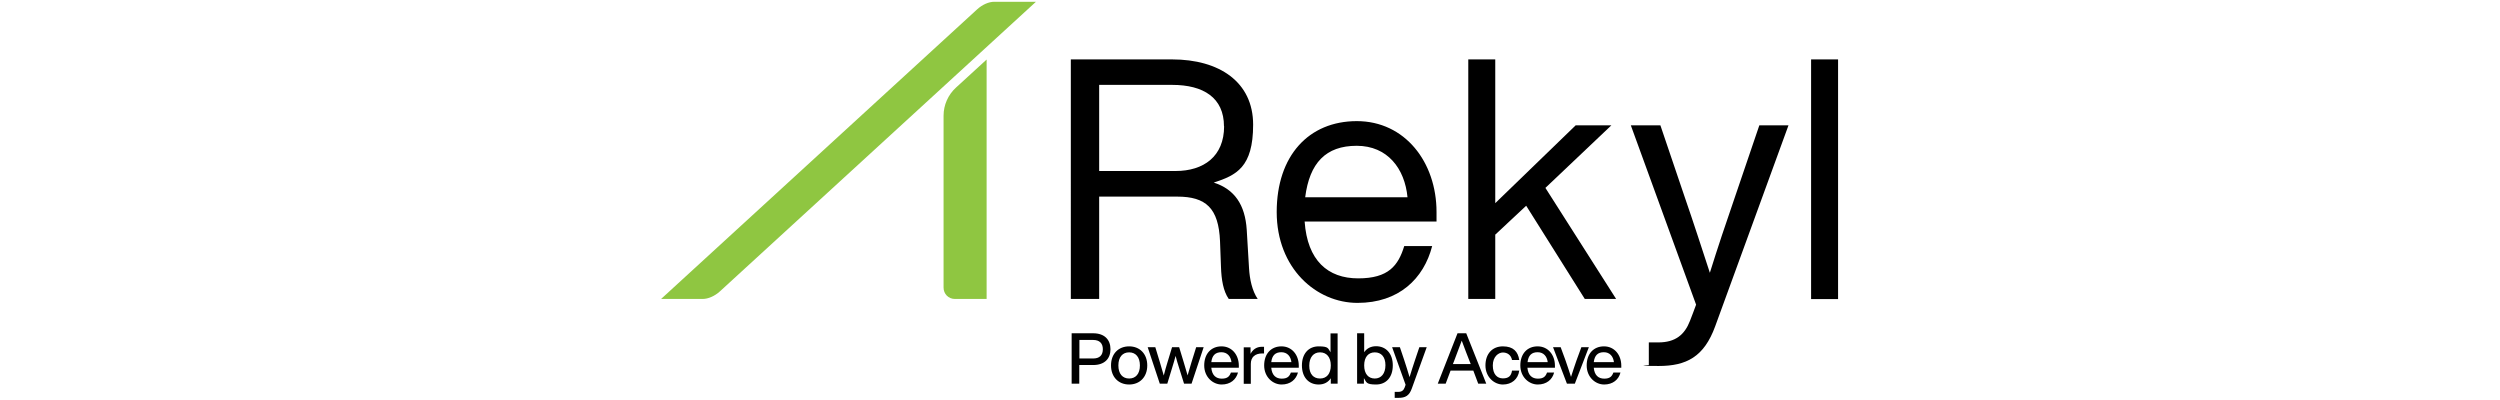
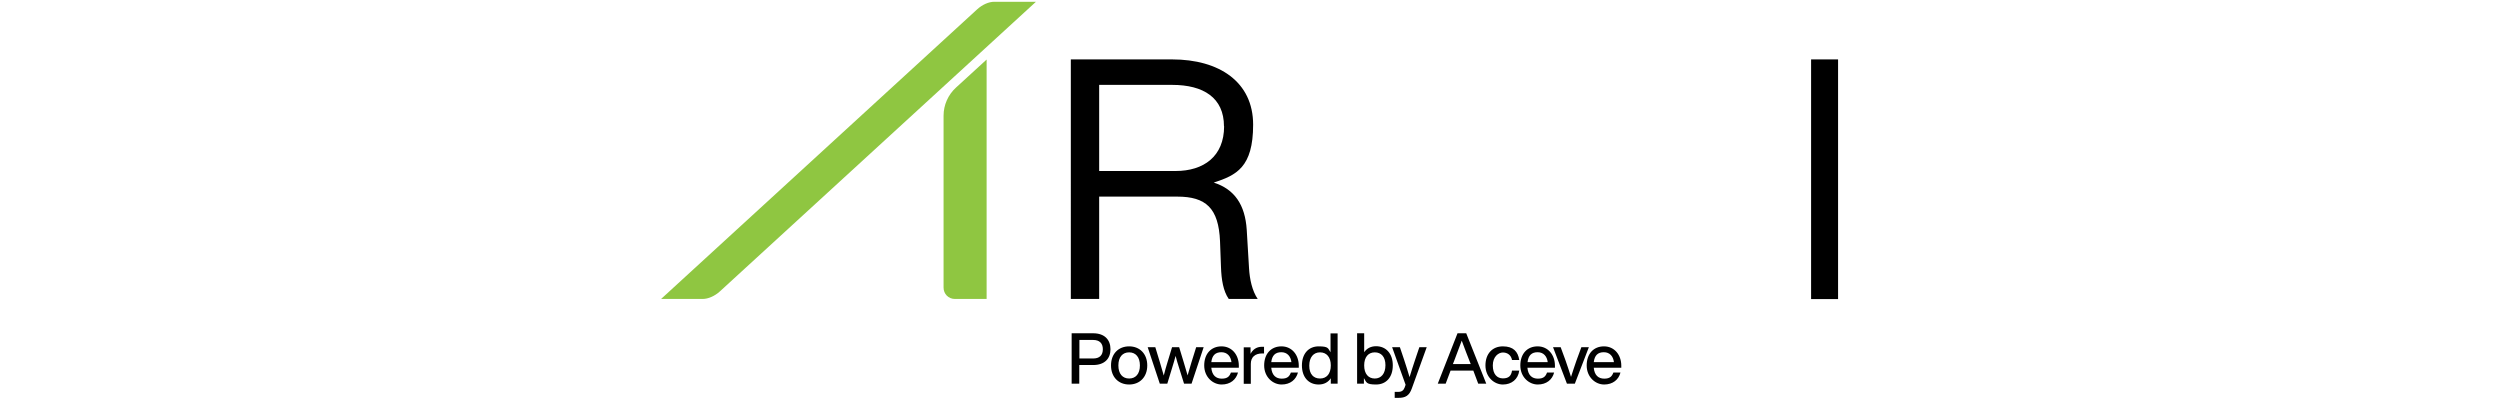
<svg xmlns="http://www.w3.org/2000/svg" version="1.1" viewBox="0 0 1834.8 293.3">
  <defs>
    <style>
      .st0 {
        fill: #75fbbf;
      }

      .st1 {
        fill: #8fc641;
      }

      .st2 {
        display: none;
      }
    </style>
  </defs>
  <g id="Layer_13" class="st2">
    <g>
      <path class="st0" d="M267.6,218.1h-30.6L468.9,5.6c3.8-3.5,8.6-5.6,12.6-5.6h30.6l-231.9,212.5c-3.8,3.5-8.7,5.6-12.6,5.6Z" />
      <path class="st0" d="M476,218.1h-23.4c-4.6,0-8.2-3.7-8.2-8.3v-126.2c0-7.8,3.3-15.3,9.1-20.6l22.5-20.6v175.7h0s0,0,0,0Z" />
      <g>
        <path d="M669.2,96.4c0,31.6-19.3,54.1-58.3,54.1h-52.4v67.7h-20.8V42.3h73.1c39,0,58.3,22.5,58.3,54.1h0ZM647.7,96.4c0-22.2-12.1-35.3-36.8-35.3h-52.4v70.6h52.4c24.7,0,36.8-13.1,36.8-35.3Z" />
        <path d="M825.5,218.1h-21.5c-4-5.7-5.4-14.1-5.7-23.5l-.7-18.8c-1-24.4-10.4-32.8-31.4-32.8h-57.3v75.1h-20.8V42.3h74.3c34.6,0,59.5,16.5,59.5,47.9s-12.3,37.1-28.9,42.5c15.3,4.9,23,16.3,24.2,34.6l1.7,28.4c.5,7.9,2.2,16.3,6.4,22.5h0ZM800.6,91.4c0-21-15.1-30.4-38-30.4h-53.6v63.2h56.1c20.5,0,35.6-10.6,35.6-32.9Z" />
        <path d="M849.5,42.3h20.8v175.9h-20.8V42.3Z" />
        <path d="M1050.3,131.9v86.2h-19.8v-84.2c0-19.8-10.9-28.4-29.2-28.4s-35.1,12.3-35.1,40.5v72.1h-19.8V42.3h19.8v66c8.4-11.9,21.7-20.5,39-20.5,28.4,0,45,16.1,45,44.2h0Z" />
        <path d="M1183.6,202.1v16.1c-3.2.5-7.2.7-10.9.7-14.1,0-20.5-6.2-21.5-18.3-8.9,13.6-23.2,20.5-41.5,20.5-27.7,0-45-13.3-45-37.3s12.1-35.8,47.2-39.5l18.3-2c12.8-1.5,20-6.2,20-17.5s-6.9-20-28.7-20-30.9,6.2-32.1,25.2h-19.8c1.5-24.7,14.6-42.2,51.9-42.2s47.9,15.6,47.9,37.1v71.1c0,3.9,2.2,6.2,6.9,6.2h7.2,0ZM1150.3,167.7v-15.1c-4,3-9.4,4.7-16.8,5.4l-18.5,2.2c-23.2,2.7-29.6,10.6-29.6,23s7.9,21,25.4,21,39.5-11.4,39.5-36.6h0Z" />
        <path d="M1298.7,131.9v86.2h-19.8v-84.2c0-19.8-10.9-28.4-29.2-28.4s-35.1,12.3-35.1,40.5v72.1h-19.8v-127.4h18.8v19c8.4-12.8,22.2-22,40-22,28.4,0,45,16.1,45,44.2h0Z" />
        <path d="M1433.6,42.3v175.9h-18.8v-19.8c-9.6,14.6-24.7,22.7-43.7,22.7-35.8,0-59.3-25.9-59.3-66.7s23.5-66.7,59.3-66.7,33.1,7.7,42.7,21.2V42.3h19.8ZM1414.6,154.4c0-30.9-16.3-48.9-41-48.9s-41,19-41,49.9,16.3,47.9,41,47.9,41-18,41-48.9h0Z" />
-         <path d="M1564.3,161.3h-96.8c2,28.6,17,41.7,39.3,41.7s29.4-9.4,33.8-23.7h20.5c-6.2,24-24.4,41.7-54.8,41.7s-59.3-25.4-59.3-66.7,23.5-66.7,58.8-66.7,58.5,30.1,58.5,66.7v6.9h0ZM1467.9,143.5h75.1c-2-21-14.6-37.8-37.3-37.8s-34.6,12.6-37.8,37.8h0Z" />
        <path d="M1577.4,42.3h19.8v175.9h-19.8V42.3Z" />
      </g>
      <g>
        <path d="M566.9,257.6c0,6.9-4.3,11.6-12.7,11.6h-10.2v13.7h-5.6v-37h15.8c8.4,0,12.7,4.8,12.7,11.7h0ZM561.2,257.6c0-4.3-2.4-6.8-7.1-6.8h-10.1v13.6h10.1c4.7,0,7.1-2.4,7.1-6.8Z" />
        <path d="M567.2,269.5c0-8.6,5.5-14,13.3-14s13.3,5.5,13.3,14-5.5,14-13.3,14-13.3-5.5-13.3-14ZM588.4,269.5c0-6.1-3.1-9.6-7.9-9.6s-7.9,3.4-7.9,9.6,3.1,9.6,7.9,9.6,7.9-3.4,7.9-9.6Z" />
        <path d="M635.2,256.1l-8.9,26.8h-5.5l-3.7-11.8c-.9-2.8-1.8-5.8-2.5-8.6-.8,2.9-1.6,5.8-2.5,8.6l-3.6,11.8h-5.5l-8.9-26.8h5.6l3.4,11.2c1,3.2,1.9,6.4,2.8,9.6.8-3.2,1.7-6.3,2.7-9.6l3.4-11.2h5.2l3.4,11.2c.9,3.2,1.9,6.3,2.8,9.5.9-3.2,1.8-6.3,2.8-9.5l3.5-11.2h5.6Z" />
        <path d="M661,271.3h-20.2c.5,5.5,3.4,8,7.7,8s5.7-1.8,6.7-4.5h5.2c-1.4,5.2-5.6,8.8-12,8.8s-12.8-5.4-12.8-14,5.1-14,12.7-14,12.7,6.2,12.7,14.3v1.5h0ZM640.9,267.1h14.8c-.5-4.2-3-7.3-7.4-7.3s-6.8,2.3-7.4,7.3Z" />
        <path d="M679.5,255.8v4.9h-1.3c-5.1,0-8.4,2.5-8.4,7.7v14.6h-5.2v-26.8h5v4.8c1.5-2.9,4.1-5.2,8.4-5.2s.9,0,1.5,0h0Z" />
        <path d="M705,271.3h-20.2c.5,5.5,3.4,8,7.7,8s5.7-1.8,6.7-4.5h5.2c-1.4,5.2-5.6,8.8-12,8.8s-12.8-5.4-12.8-14,5.1-14,12.7-14,12.7,6.2,12.7,14.3v1.5h0ZM684.8,267.1h14.8c-.5-4.2-3-7.3-7.4-7.3s-6.8,2.3-7.4,7.3Z" />
        <path d="M733.5,245.9v37h-5v-4c-1.9,2.9-4.9,4.6-8.9,4.6-7.5,0-12.3-5.5-12.3-14s4.8-14,12.3-14,6.8,1.6,8.7,4.3v-13.8h5.2ZM728.5,269.5c0-6.1-3.1-9.6-7.9-9.6s-7.9,3.6-7.9,9.8,3.1,9.4,7.9,9.4,7.9-3.4,7.9-9.6h0Z" />
        <path d="M774,269.5c0,8.6-4.8,14-12.3,14s-7-1.7-8.9-4.7v4.1h-5v-37h5.2v13.9c1.9-2.8,4.9-4.4,8.7-4.4,7.4,0,12.3,5.5,12.3,14h0ZM768.6,269.3c0-6.1-3.1-9.4-7.8-9.4s-7.8,3.4-7.8,9.6,3.1,9.6,7.8,9.6,7.8-3.6,7.8-9.8h0Z" />
        <path d="M798.9,256.1l-10.9,30.2c-1.9,5.4-4.7,7-9.9,7s-1.8,0-2.7-.2v-4.2h2.6c2.6,0,3.9-1.1,4.7-3.2.2-.6.5-1.4.7-2l-9.9-27.6h5.7l3.1,9.2c1.4,4.3,2.8,8.6,4,12.8,1.3-4.3,2.7-8.6,4.1-12.8l3.1-9.2h5.5,0Z" />
        <path d="M833,273.3h-16.6l-3.6,9.6h-5.8l14.5-37h6.4l14.7,37h-5.9l-3.6-9.6h0ZM831.2,268.5l-.8-2c-1.5-3.8-3.9-10-5.8-15.2-1.9,5.1-4.3,11.4-5.7,15.2l-.8,2h13.1Z" />
-         <path d="M842,269.5c0-8.6,5.1-14,12.8-14s11.1,3.9,12,10h-5.3c-.7-3.7-3.5-5.5-6.7-5.5s-7.4,3-7.4,9.5,3.2,9.5,7.4,9.5,6.1-1.8,6.7-5.7h5.3c-.8,6.3-5.6,10.2-12,10.2s-12.8-5.5-12.8-14h0Z" />
        <path d="M893.1,271.3h-20.2c.5,5.5,3.4,8,7.7,8s5.7-1.8,6.7-4.5h5.2c-1.3,5.2-5.6,8.8-12,8.8s-12.8-5.4-12.8-14,5.1-14,12.7-14,12.7,6.2,12.7,14.3v1.5h0ZM872.9,267.1h14.8c-.5-4.2-3-7.3-7.4-7.3s-6.8,2.3-7.4,7.3Z" />
        <path d="M917.9,256.1l-10.3,26.8h-5.8l-10.2-26.8h5.6l3.6,9.8c1.3,3.9,2.8,8.1,4,12,1.2-3.9,2.7-8.1,4-12l3.6-9.8h5.5,0Z" />
-         <path d="M941.7,271.3h-20.2c.5,5.5,3.4,8,7.7,8s5.7-1.8,6.7-4.5h5.2c-1.3,5.2-5.6,8.8-12,8.8s-12.8-5.4-12.8-14,5.1-14,12.7-14,12.7,6.2,12.7,14.3v1.5h0ZM921.6,267.1h14.8c-.5-4.2-3-7.3-7.4-7.3s-6.8,2.3-7.4,7.3Z" />
+         <path d="M941.7,271.3h-20.2c.5,5.5,3.4,8,7.7,8s5.7-1.8,6.7-4.5h5.2c-1.3,5.2-5.6,8.8-12,8.8s-12.8-5.4-12.8-14,5.1-14,12.7-14,12.7,6.2,12.7,14.3v1.5h0ZM921.6,267.1h14.8c-.5-4.2-3-7.3-7.4-7.3Z" />
      </g>
    </g>
  </g>
  <g id="Layer_12">
    <g>
      <path class="st1" d="M515.8,219.4h-30.6L717.1,6.9c3.8-3.5,8.6-5.6,12.6-5.6h30.6l-231.9,212.5c-3.8,3.5-8.7,5.6-12.6,5.6Z" />
      <path class="st1" d="M724.1,219.4h-23.4c-4.6,0-8.2-3.7-8.2-8.3v-126.2c0-7.8,3.3-15.3,9.1-20.6l22.5-20.6v175.7h0s0,0,0,0Z" />
      <path d="M923.3,219.4h-21.5c-4-5.7-5.4-14.1-5.7-23.5l-.7-18.8c-1-24.4-10.4-32.8-31.4-32.8h-57.3v75.1h-20.8V43.6h74.3c34.6,0,59.5,16.5,59.5,47.9s-12.4,37.1-28.9,42.5c15.3,4.9,23,16.3,24.2,34.6l1.7,28.4c.5,7.9,2.2,16.3,6.4,22.5h0ZM898.3,92.7c0-21-15.1-30.4-38-30.4h-53.6v63.2h56.1c20.5,0,35.6-10.6,35.6-32.9Z" />
-       <path d="M1054.3,162.6h-96.8c2,28.6,17,41.7,39.3,41.7s29.4-9.4,33.8-23.7h20.5c-6.2,24-24.5,41.7-54.8,41.7s-59.3-25.4-59.3-66.7,23.5-66.7,58.8-66.7,58.5,30.1,58.5,66.7v6.9h0ZM957.9,144.8h75.1c-2-21-14.6-37.8-37.3-37.8s-34.6,12.6-37.8,37.8Z" />
-       <path d="M1120.1,151l-22.7,21.2v47.2h-19.8V43.6h19.8v105.5l59-57.1h26.2l-48.4,45.9,51.9,81.5h-23l-43-68.4h0Z" />
-       <path d="M1312.6,92l-53.8,147.5c-8.2,22.5-21.2,29.1-41.5,29.1s-6.6-.5-7.2-.7v-16.6h7c12.6,0,19.3-5.7,23.2-15.8,1.5-3.7,3-7.9,4.5-11.9l-47.9-131.6h21.7l18,53.1c6.4,18.5,12.3,36.8,18.3,55.1,5.7-18.3,11.9-36.8,18.3-55.3l18-52.9h21.5,0Z" />
      <path d="M1329.2,43.6h19.8v175.9h-19.8V43.6Z" />
      <g>
        <path d="M815,256.3c0,6.9-4.3,11.6-12.7,11.6h-10.2v13.7h-5.6v-37h15.8c8.4,0,12.7,4.8,12.7,11.7h0ZM809.4,256.3c0-4.3-2.4-6.8-7.1-6.8h-10.1v13.6h10.1c4.7,0,7.1-2.4,7.1-6.8h0Z" />
        <path d="M815.4,268.2c0-8.6,5.5-14,13.3-14s13.3,5.5,13.3,14-5.5,14-13.3,14-13.3-5.5-13.3-14ZM836.6,268.2c0-6.1-3.1-9.6-7.9-9.6s-7.9,3.4-7.9,9.6,3.1,9.6,7.9,9.6,7.9-3.4,7.9-9.6Z" />
        <path d="M883.4,254.8l-8.9,26.8h-5.5l-3.7-11.8c-.9-2.8-1.8-5.8-2.5-8.6-.8,2.9-1.6,5.8-2.5,8.6l-3.6,11.8h-5.5l-8.9-26.8h5.6l3.4,11.2c1,3.2,1.9,6.4,2.8,9.6.8-3.2,1.7-6.3,2.7-9.6l3.4-11.2h5.2l3.4,11.2c.9,3.2,1.9,6.3,2.8,9.5.9-3.2,1.8-6.3,2.8-9.5l3.5-11.2h5.6Z" />
        <path d="M909.2,269.9h-20.2c.5,5.5,3.4,8,7.7,8s5.7-1.8,6.7-4.5h5.2c-1.4,5.2-5.6,8.8-12,8.8s-12.8-5.4-12.8-14,5.1-14,12.7-14,12.7,6.2,12.7,14.2v1.5h0ZM889,265.8h14.8c-.5-4.2-3-7.3-7.4-7.3s-6.8,2.3-7.4,7.3Z" />
        <path d="M927.7,254.5v4.9h-1.3c-5.1,0-8.4,2.5-8.4,7.7v14.6h-5.2v-26.8h5v4.8c1.5-2.9,4.1-5.2,8.4-5.2s.9,0,1.5,0h0Z" />
        <path d="M953.2,269.9h-20.2c.5,5.5,3.4,8,7.7,8s5.7-1.8,6.7-4.5h5.2c-1.4,5.2-5.6,8.8-12,8.8s-12.8-5.4-12.8-14,5.1-14,12.7-14,12.7,6.2,12.7,14.2v1.5h0ZM933,265.8h14.8c-.5-4.2-3-7.3-7.4-7.3s-6.8,2.3-7.4,7.3Z" />
        <path d="M981.7,244.6v37h-5v-4c-1.9,2.9-4.9,4.6-8.9,4.6-7.5,0-12.3-5.5-12.3-14s4.8-14,12.3-14,6.8,1.6,8.7,4.3v-13.8h5.2ZM976.7,268.2c0-6.1-3.1-9.6-7.9-9.6s-7.9,3.6-7.9,9.8,3.1,9.4,7.9,9.4,7.9-3.4,7.9-9.6h0Z" />
        <path d="M1022.2,268.2c0,8.6-4.8,14-12.3,14s-7-1.7-8.9-4.7v4.1h-5v-37h5.2v13.9c1.9-2.8,4.9-4.4,8.7-4.4,7.4,0,12.3,5.5,12.3,14h0ZM1016.8,268c0-6.1-3.1-9.4-7.8-9.4s-7.8,3.4-7.8,9.6,3.1,9.6,7.8,9.6,7.8-3.6,7.8-9.8h0Z" />
        <path d="M1047.1,254.8l-10.9,30.2c-1.9,5.4-4.7,7-9.9,7s-1.8,0-2.7-.2v-4.2h2.6c2.6,0,3.9-1.1,4.7-3.2.2-.6.5-1.4.7-2l-9.9-27.6h5.7l3.1,9.2c1.4,4.3,2.8,8.6,4,12.8,1.3-4.3,2.7-8.6,4.1-12.8l3.1-9.2h5.5,0Z" />
        <path d="M1081.2,272h-16.6l-3.6,9.6h-5.8l14.5-37h6.4l14.7,37h-5.9l-3.6-9.6h0ZM1079.4,267.2l-.8-2c-1.5-3.8-3.9-10-5.8-15.2-1.9,5.1-4.3,11.4-5.7,15.2l-.8,2h13.1Z" />
        <path d="M1090.2,268.2c0-8.6,5.1-14,12.8-14s11.1,3.9,12,10h-5.3c-.7-3.7-3.5-5.5-6.7-5.5s-7.4,3-7.4,9.5,3.2,9.5,7.4,9.5,6.1-1.8,6.7-5.7h5.3c-.8,6.3-5.6,10.2-12,10.2s-12.8-5.5-12.8-14h0Z" />
        <path d="M1141.2,269.9h-20.2c.5,5.5,3.4,8,7.7,8s5.7-1.8,6.7-4.5h5.2c-1.3,5.2-5.6,8.8-12,8.8s-12.8-5.4-12.8-14,5.1-14,12.7-14,12.7,6.2,12.7,14.2v1.5h0ZM1121.1,265.8h14.8c-.5-4.2-3-7.3-7.4-7.3s-6.8,2.3-7.4,7.3Z" />
        <path d="M1166.1,254.8l-10.3,26.8h-5.8l-10.2-26.8h5.6l3.6,9.8c1.3,3.9,2.8,8.1,4,12,1.2-3.9,2.7-8.1,4-12l3.6-9.8h5.5,0Z" />
        <path d="M1189.9,269.9h-20.2c.5,5.5,3.4,8,7.7,8s5.7-1.8,6.7-4.5h5.2c-1.3,5.2-5.6,8.8-12,8.8s-12.8-5.4-12.8-14,5.1-14,12.7-14,12.7,6.2,12.7,14.2v1.5h0ZM1169.7,265.8h14.8c-.5-4.2-3-7.3-7.4-7.3s-6.8,2.3-7.4,7.3Z" />
      </g>
    </g>
  </g>
</svg>